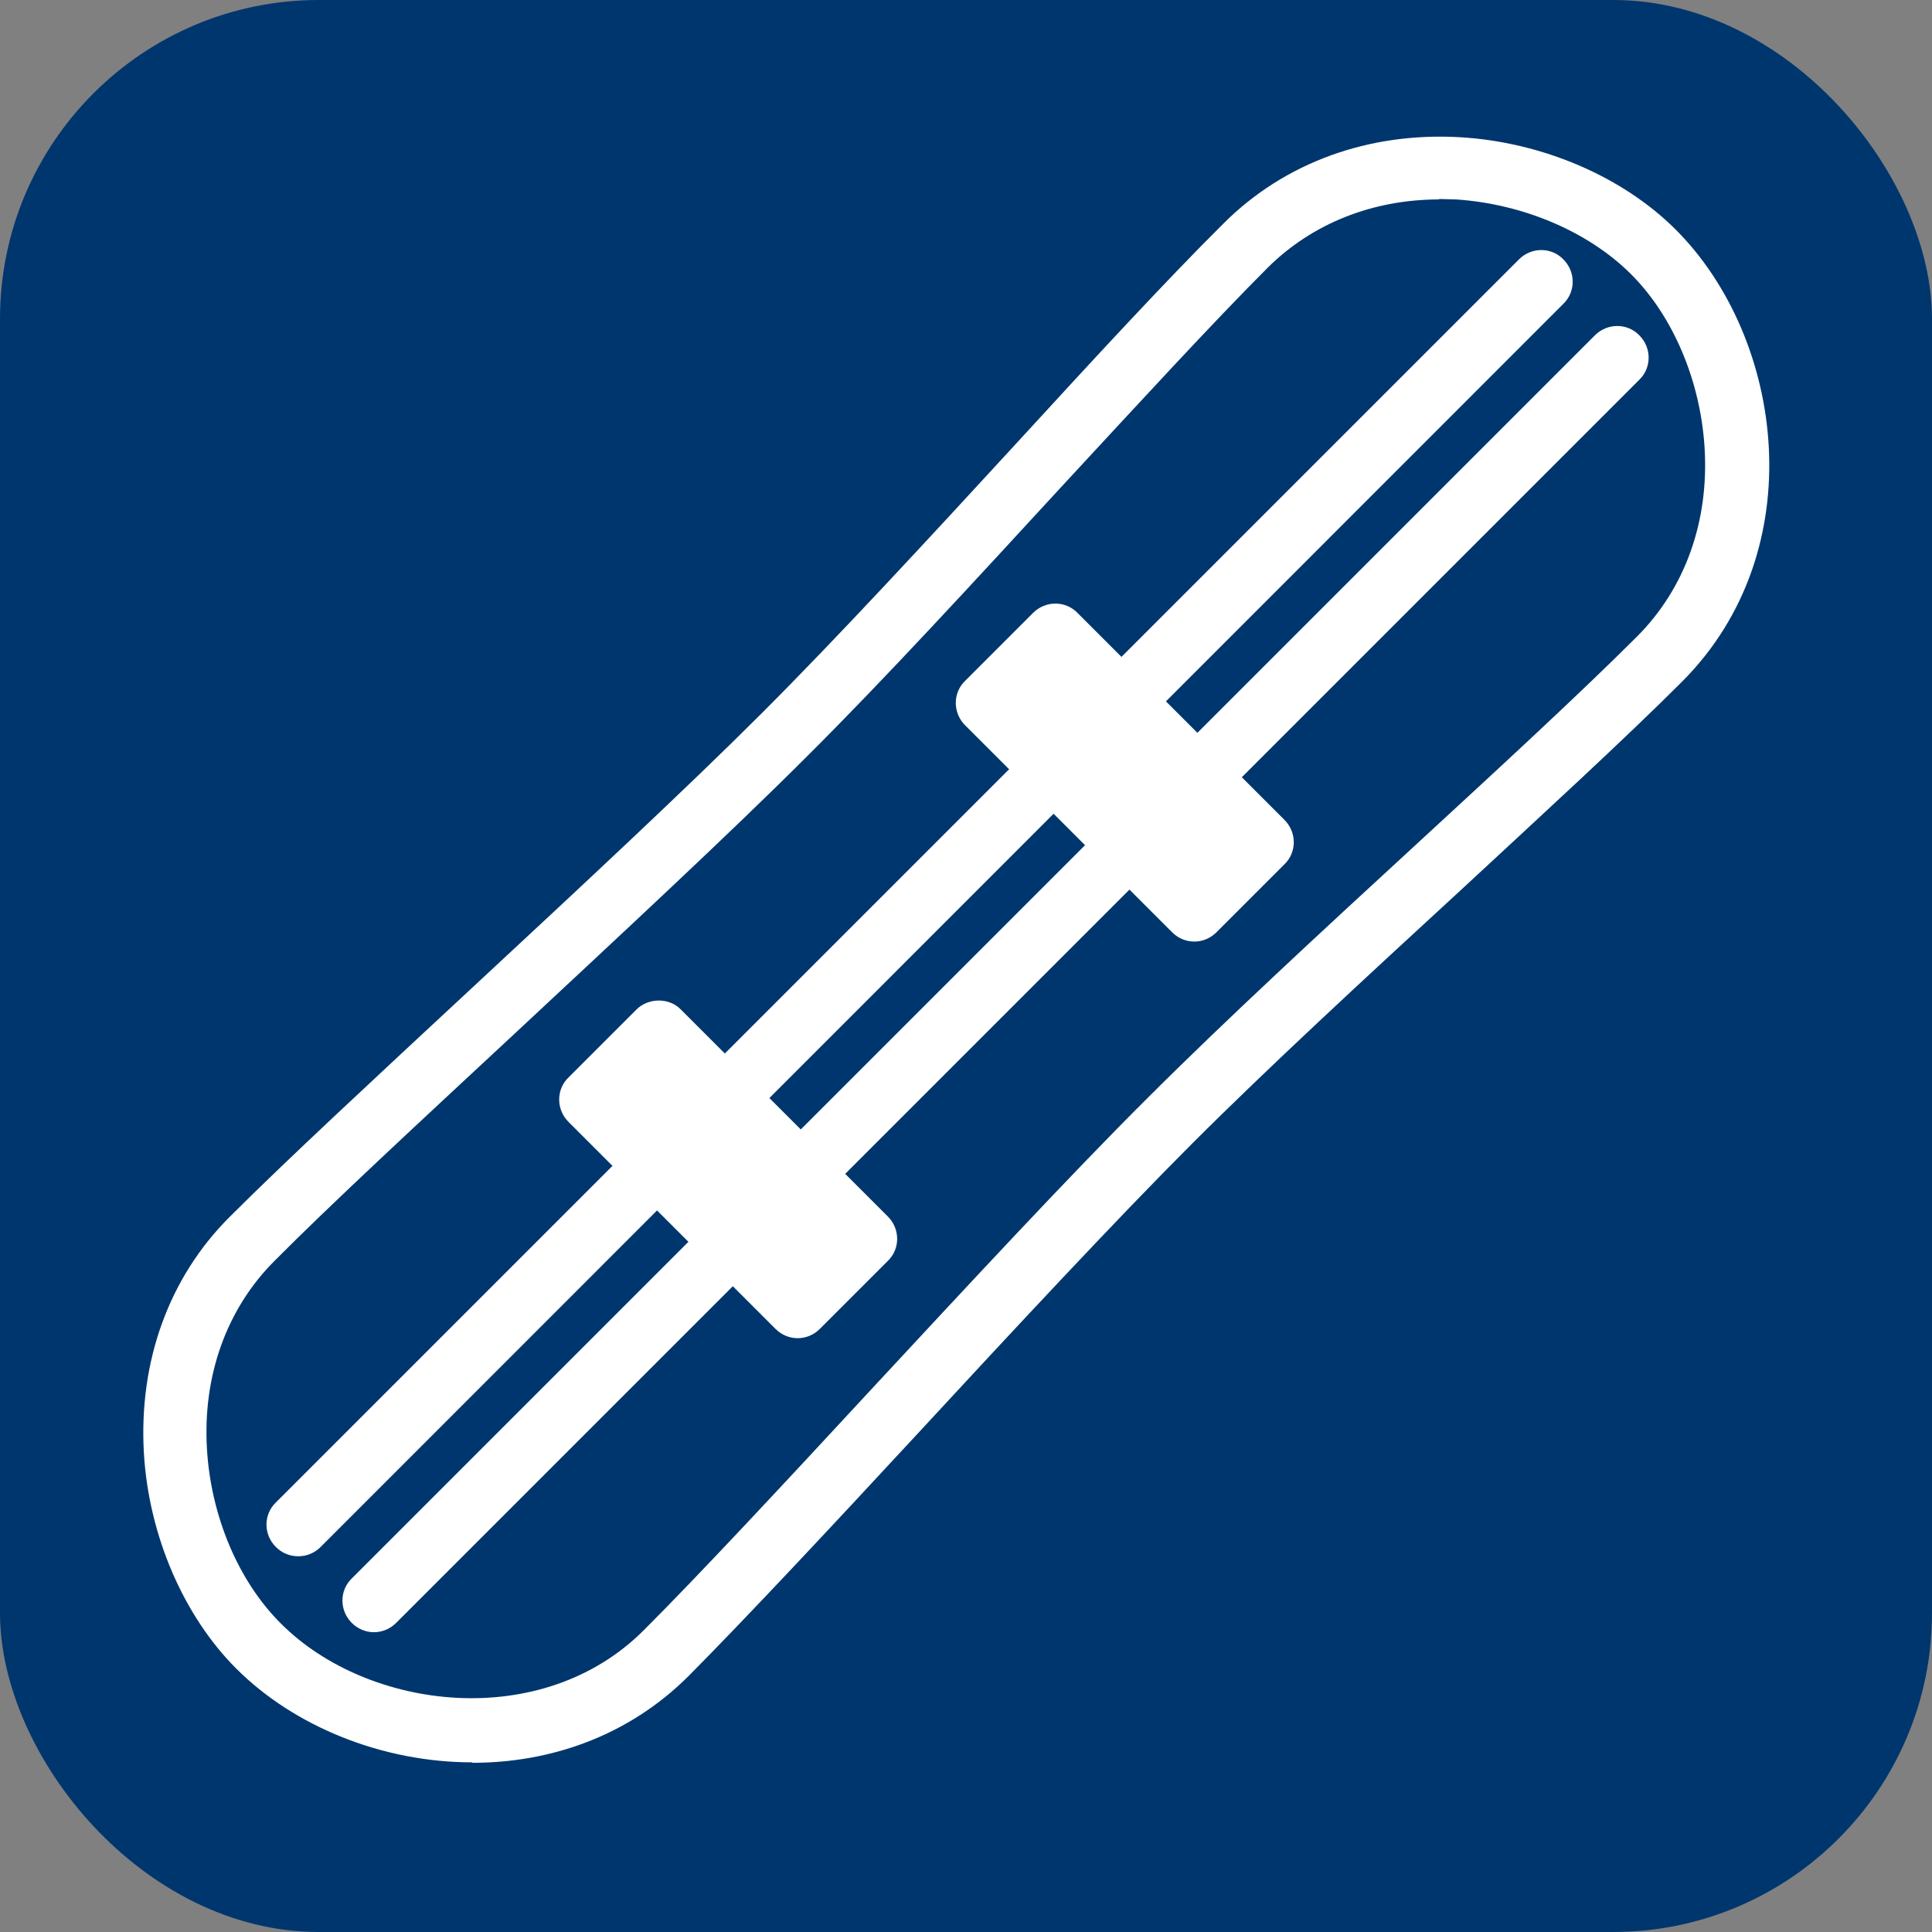
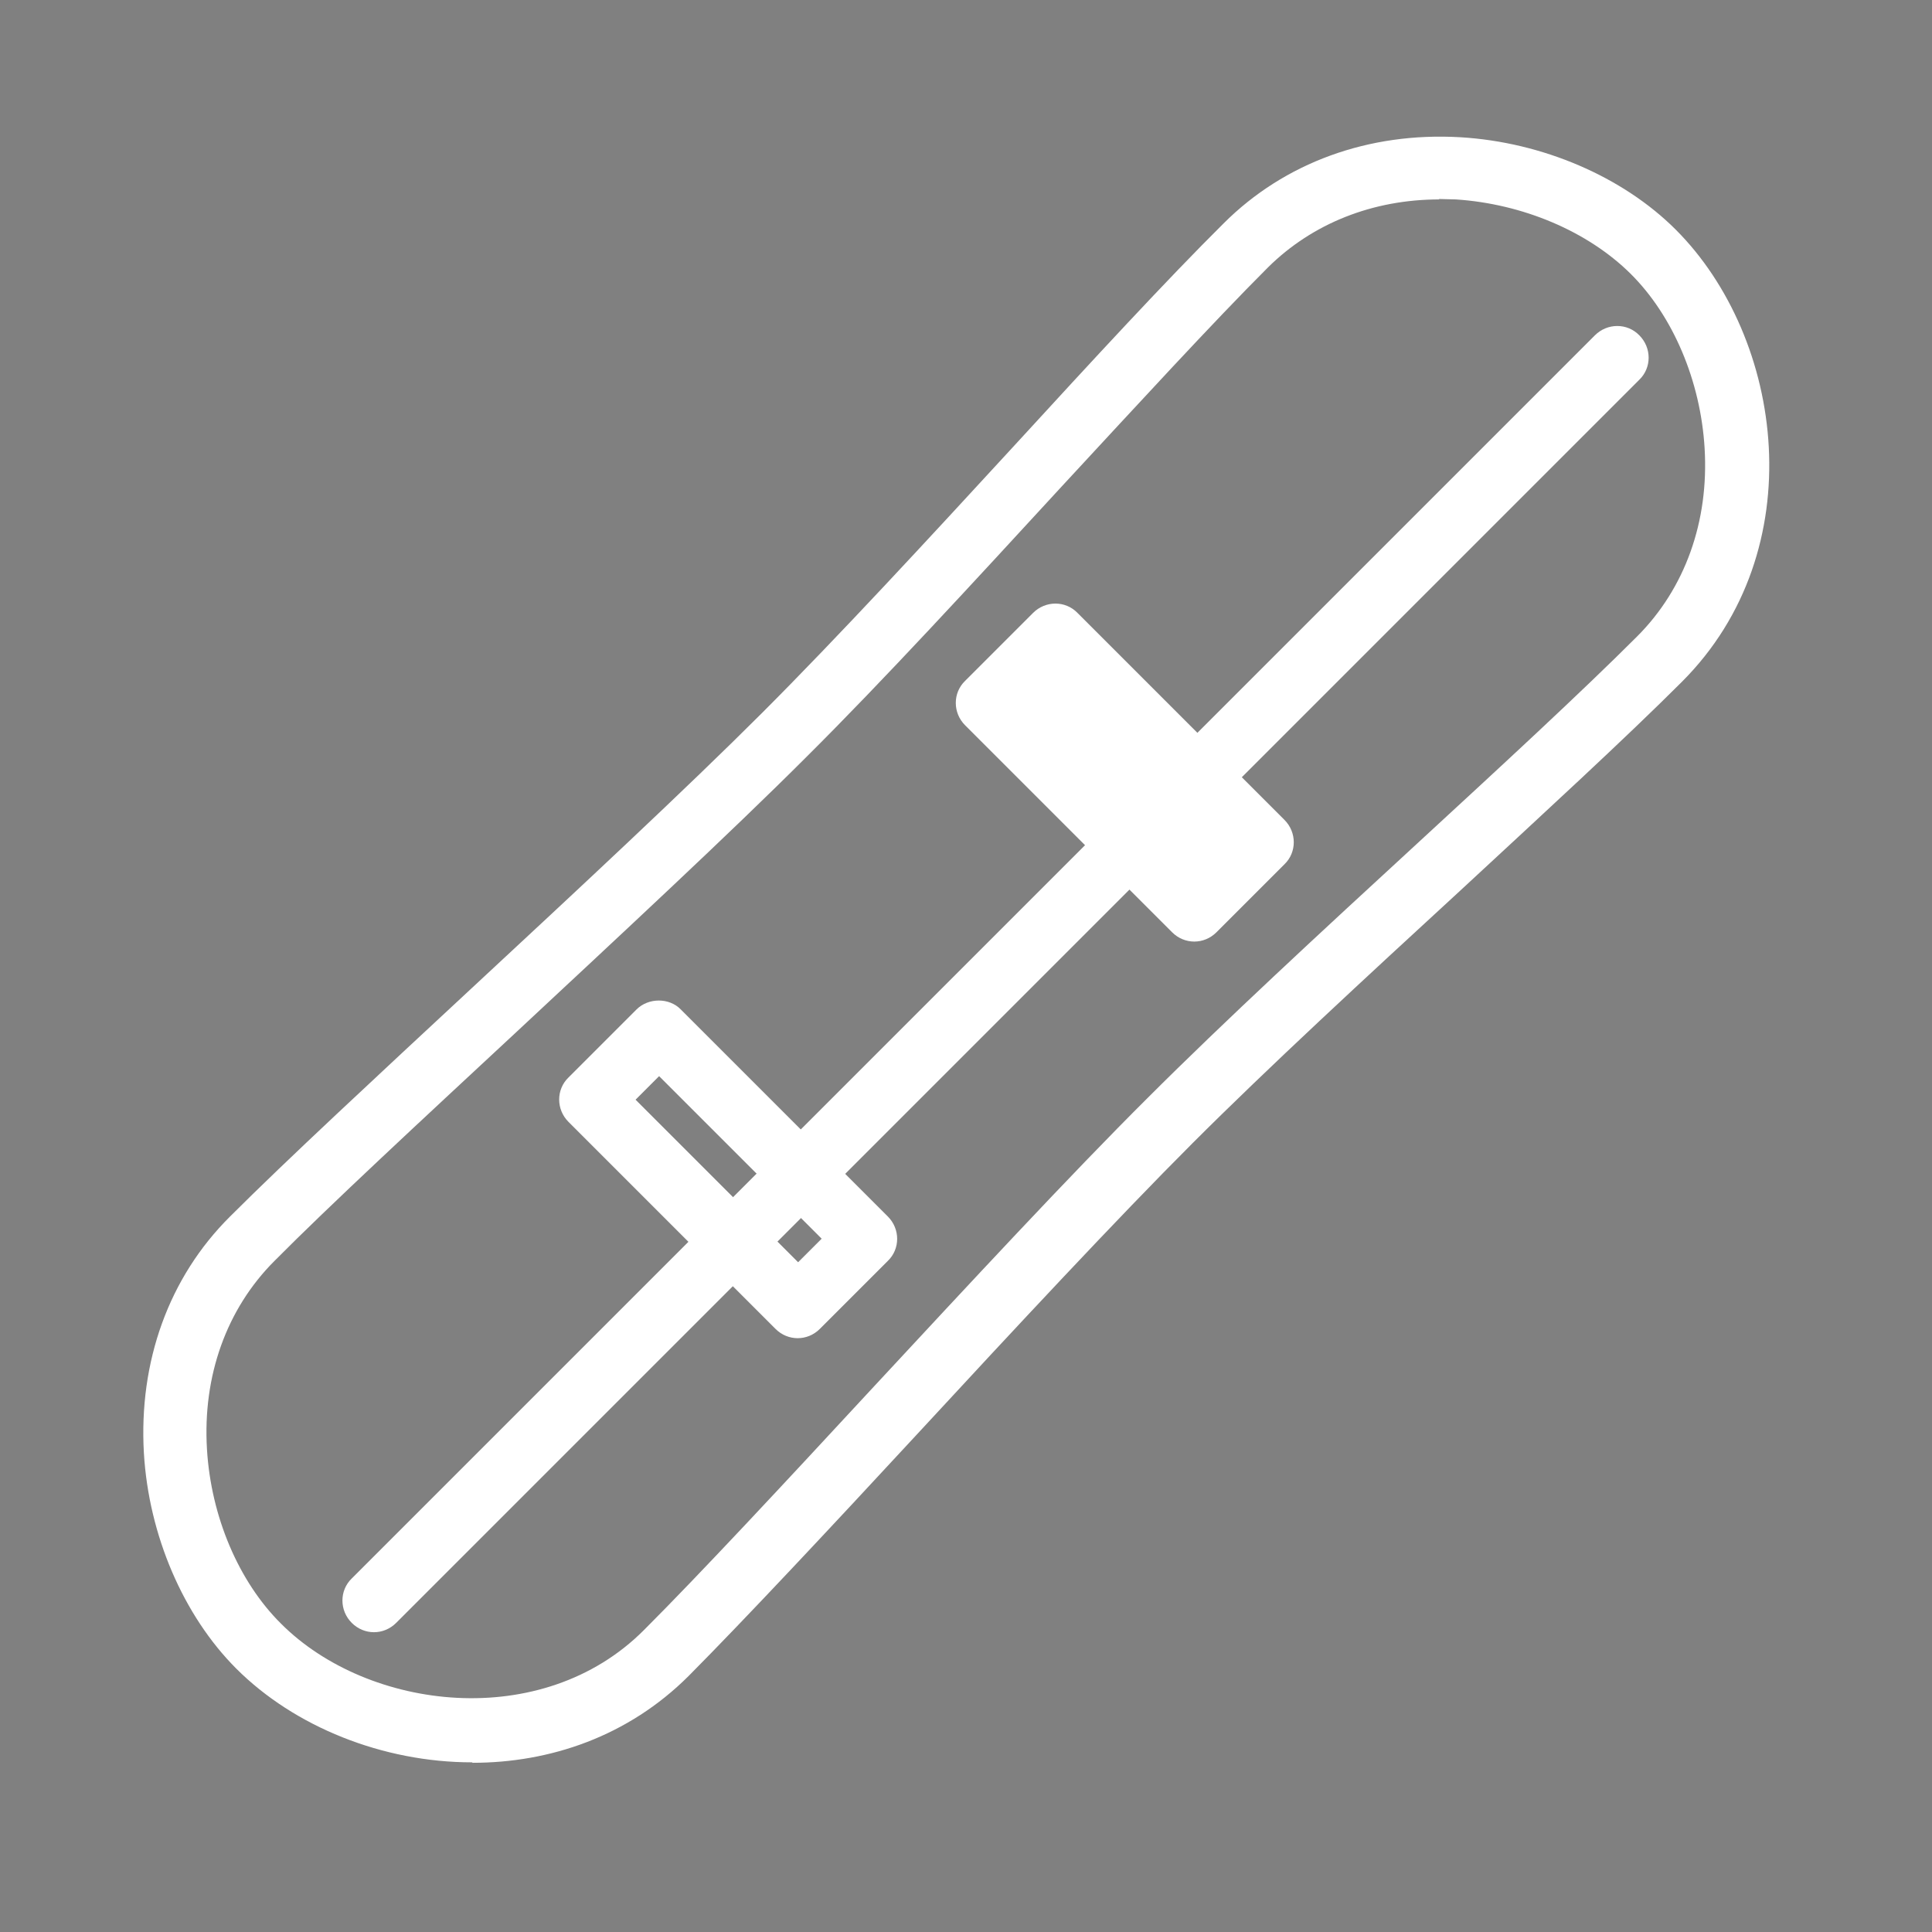
<svg xmlns="http://www.w3.org/2000/svg" id="_レイヤー_1" data-name="レイヤー 1" viewBox="0 0 43.5 43.5">
  <rect x="0" y="0" width="43.5" height="43.5" fill="#808080" stroke="none" />
  <defs>
    <style>
      .cls-1 {
        fill: #00366e;
      }

      .cls-1, .cls-2 {
        stroke-width: 0px;
      }

      .cls-2 {
        fill: #fff;
      }
    </style>
  </defs>
-   <rect class="cls-1" width="43.5" height="43.5" rx="7.18" ry="7.18" />
  <g>
-     <path class="cls-1" d="M26.35,25.23c3.27-3.27,8.36-7.72,11.02-10.38s1.99-7.04-.14-9.18c-2.13-2.13-6.51-2.81-9.18-.14s-7.11,7.75-10.38,11.02c-3.27,3.27-9.32,8.68-11.99,11.34s-1.99,7.04.14,9.18c2.13,2.13,6.51,2.81,9.18.14s8.07-8.71,11.34-11.99" />
    <path class="cls-2" d="M10.63,39.68c-2.01,0-4-.8-5.31-2.11-1.19-1.19-1.97-3-2.08-4.85-.12-2.06.56-3.96,1.94-5.33,1.27-1.27,3.3-3.15,5.44-5.14,2.38-2.21,4.83-4.49,6.54-6.2,1.71-1.71,3.73-3.9,5.68-6.02,1.76-1.92,3.43-3.73,4.71-5,1.37-1.37,3.27-2.06,5.33-1.94,1.85.11,3.66.89,4.85,2.08,2.44,2.44,3.1,7.22.14,10.18-1.28,1.28-3.09,2.94-5,4.71-2.12,1.95-4.31,3.97-6.02,5.68-1.71,1.71-3.99,4.16-6.19,6.54-1.99,2.15-3.88,4.17-5.15,5.45-1.37,1.37-3.13,1.96-4.87,1.96ZM32.41,4.49c-1.5,0-2.86.54-3.86,1.53-1.26,1.26-2.91,3.06-4.67,4.96-1.96,2.13-3.99,4.34-5.72,6.06-1.73,1.73-4.2,4.02-6.58,6.24-2.13,1.98-4.15,3.85-5.4,5.11-1.08,1.08-1.62,2.59-1.52,4.24.09,1.51.71,2.98,1.67,3.93,1.96,1.96,5.88,2.44,8.17.14,1.26-1.26,3.13-3.27,5.11-5.41,2.21-2.38,4.5-4.85,6.23-6.57h0c1.73-1.73,3.93-3.76,6.06-5.72,1.9-1.75,3.7-3.41,4.96-4.67,1.08-1.08,1.62-2.59,1.52-4.24-.09-1.51-.71-2.98-1.67-3.93s-2.42-1.57-3.93-1.67c-.13,0-.26-.01-.39-.01Z" />
  </g>
  <g>
    <g>
      <rect class="cls-2" x="24.24" y="14.1" width="2.17" height="6.59" transform="translate(-4.88 23) rotate(-45)" />
      <path class="cls-2" d="M26.89,21.2c-.18,0-.36-.07-.5-.21l-4.66-4.66c-.28-.28-.28-.73,0-1l1.53-1.53c.28-.28.73-.28,1,0l4.66,4.66c.28.28.28.73,0,1l-1.53,1.53c-.14.14-.32.21-.5.21ZM23.23,15.83l3.66,3.66.53-.53-3.66-3.66-.53.53Z" />
    </g>
    <g>
-       <rect class="cls-2" x="15.32" y="23.03" width="2.17" height="6.59" transform="translate(-13.81 19.31) rotate(-45)" />
      <path class="cls-2" d="M17.96,30.13c-.18,0-.36-.07-.5-.21l-4.66-4.66c-.28-.28-.28-.73,0-1l1.53-1.53c.27-.27.74-.27,1,0l4.66,4.66c.28.28.28.73,0,1l-1.53,1.53c-.14.14-.32.21-.5.21ZM14.31,24.76l3.66,3.66.53-.53-3.66-3.66-.53.53Z" />
    </g>
  </g>
  <g>
    <g>
      <line class="cls-2" x1="34.7" y1="6.34" x2="6.71" y2="34.33" />
-       <path class="cls-2" d="M6.71,35.04c-.18,0-.36-.07-.5-.21-.28-.28-.28-.73,0-1L34.2,5.84c.28-.28.73-.28,1,0,.28.28.28.73,0,1L7.22,34.83c-.14.14-.32.21-.5.21Z" />
    </g>
    <g>
      <line class="cls-2" x1="36.41" y1="8.05" x2="8.42" y2="36.04" />
      <path class="cls-2" d="M8.42,36.75c-.18,0-.36-.07-.5-.21-.28-.28-.28-.73,0-1L35.91,7.55c.28-.28.73-.28,1,0,.28.28.28.73,0,1l-27.99,27.99c-.14.14-.32.21-.5.21Z" />
    </g>
  </g>
</svg>